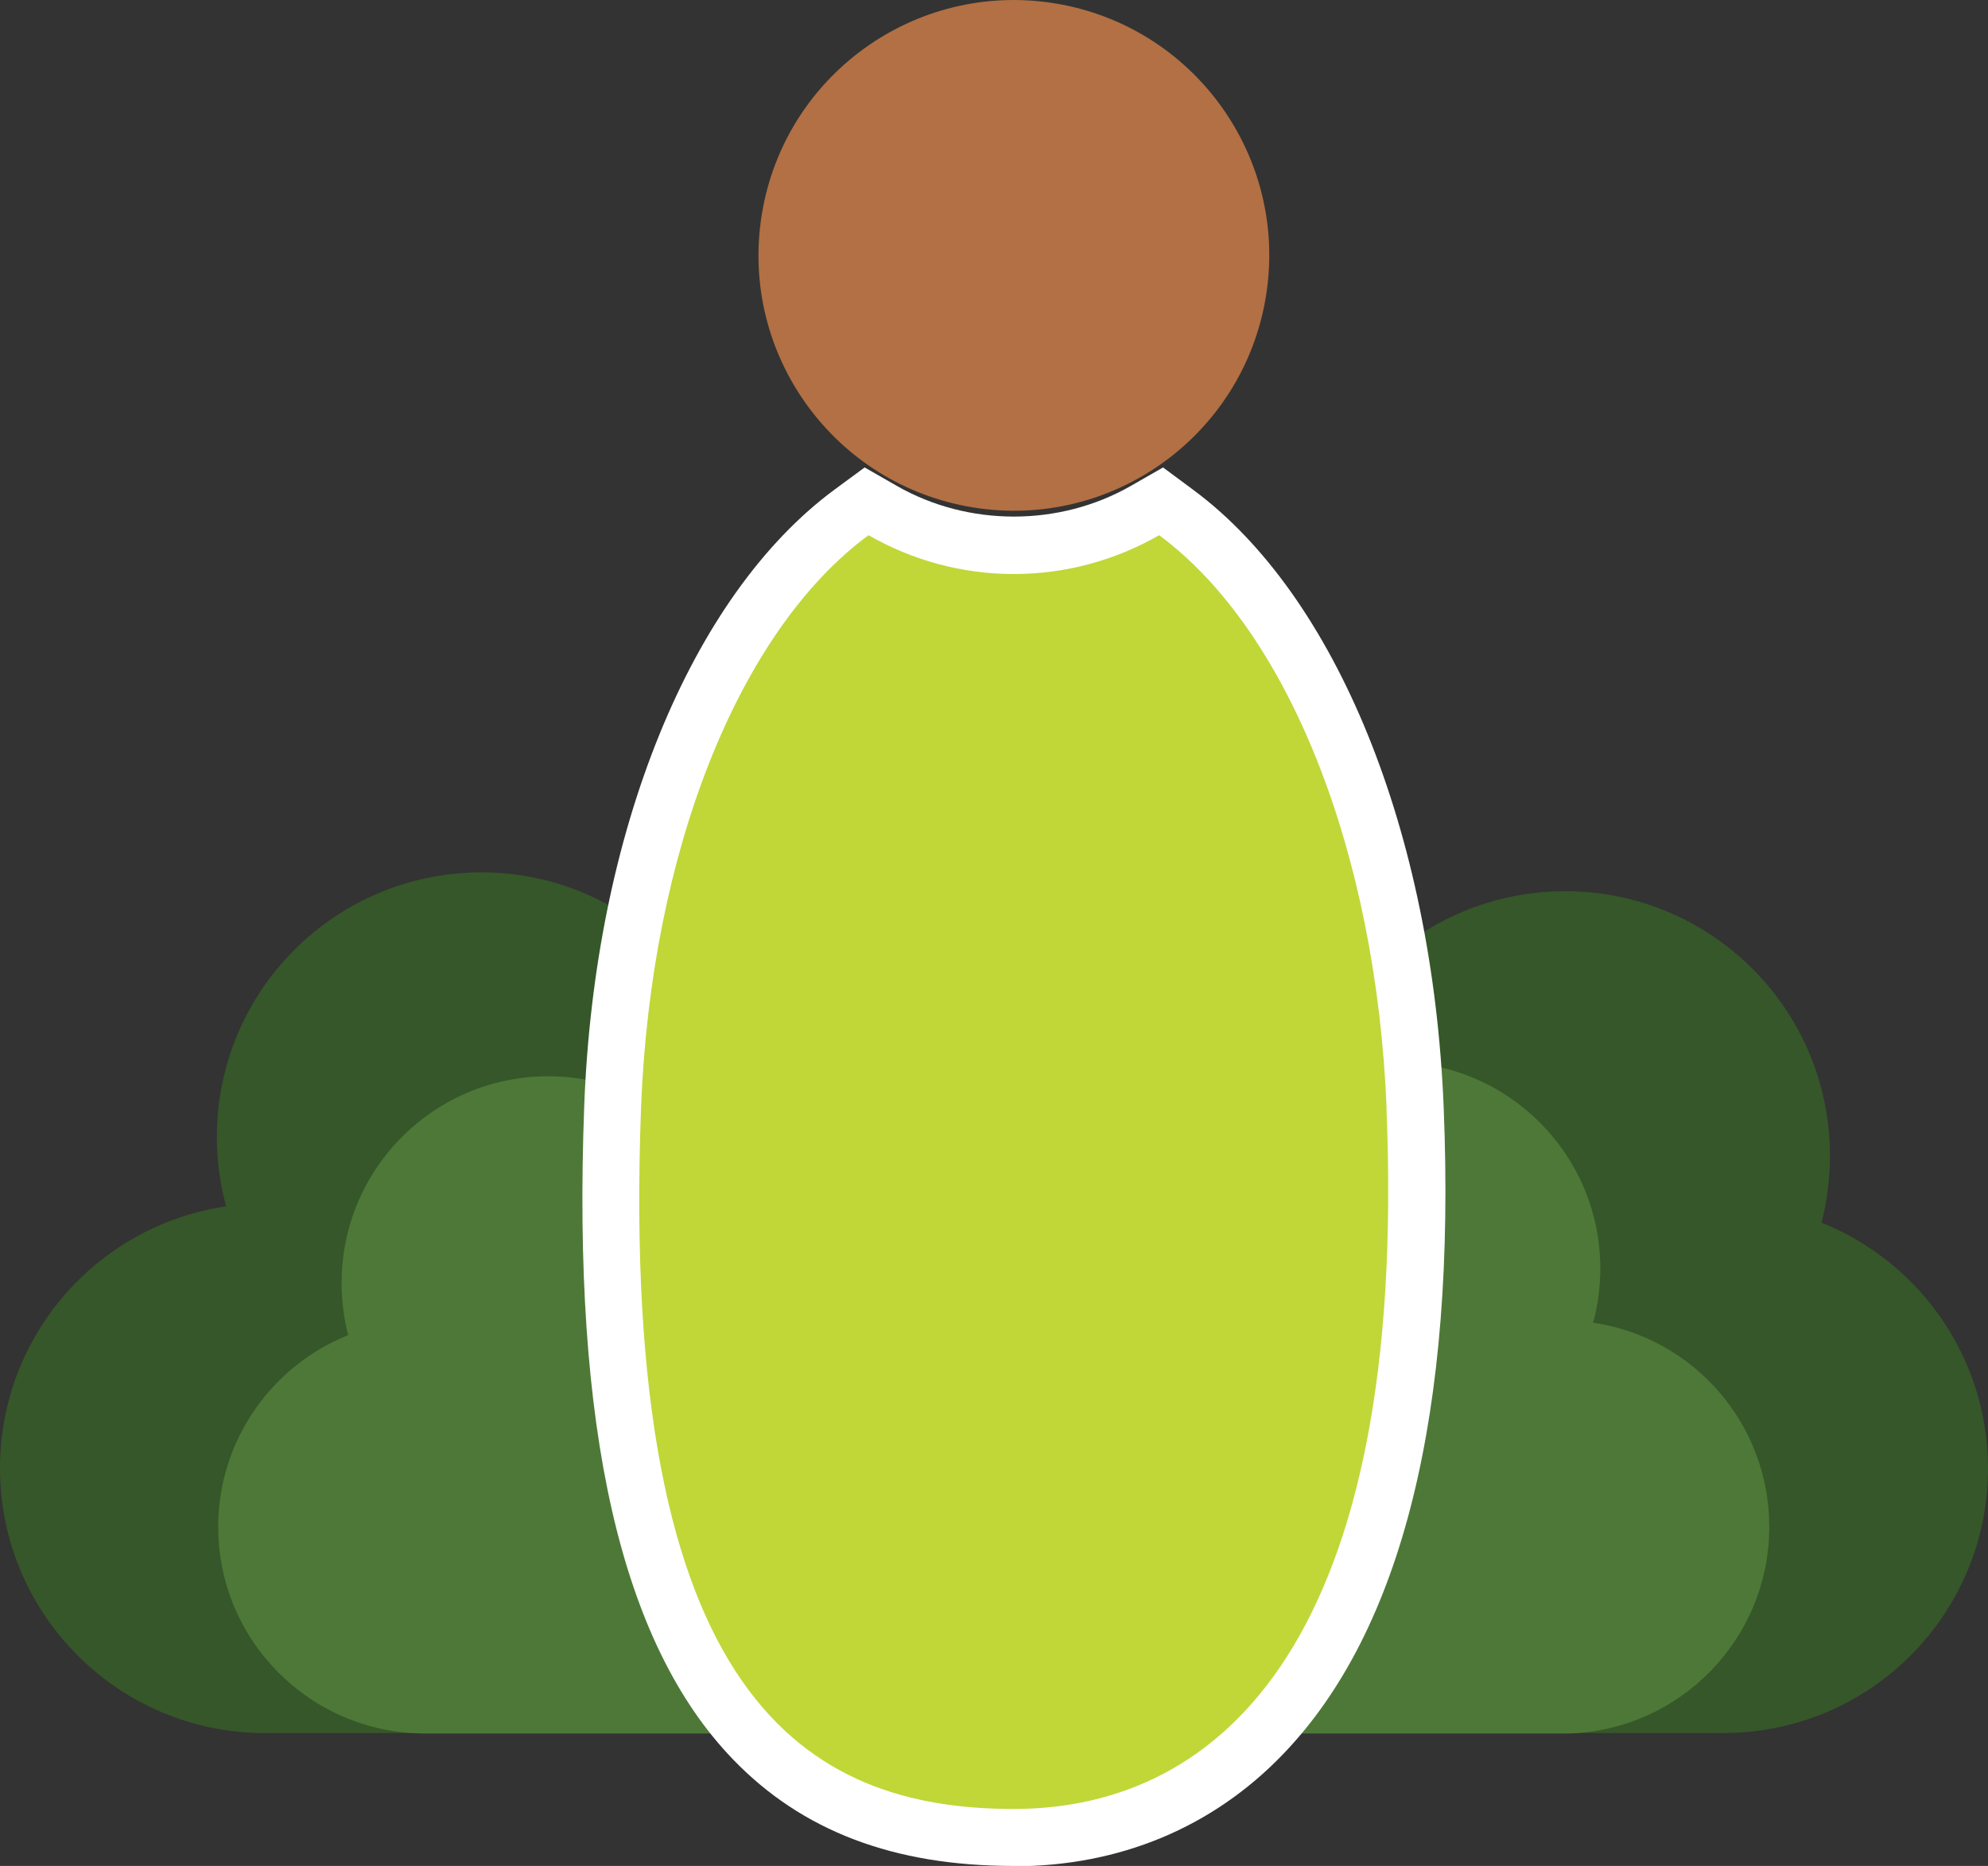
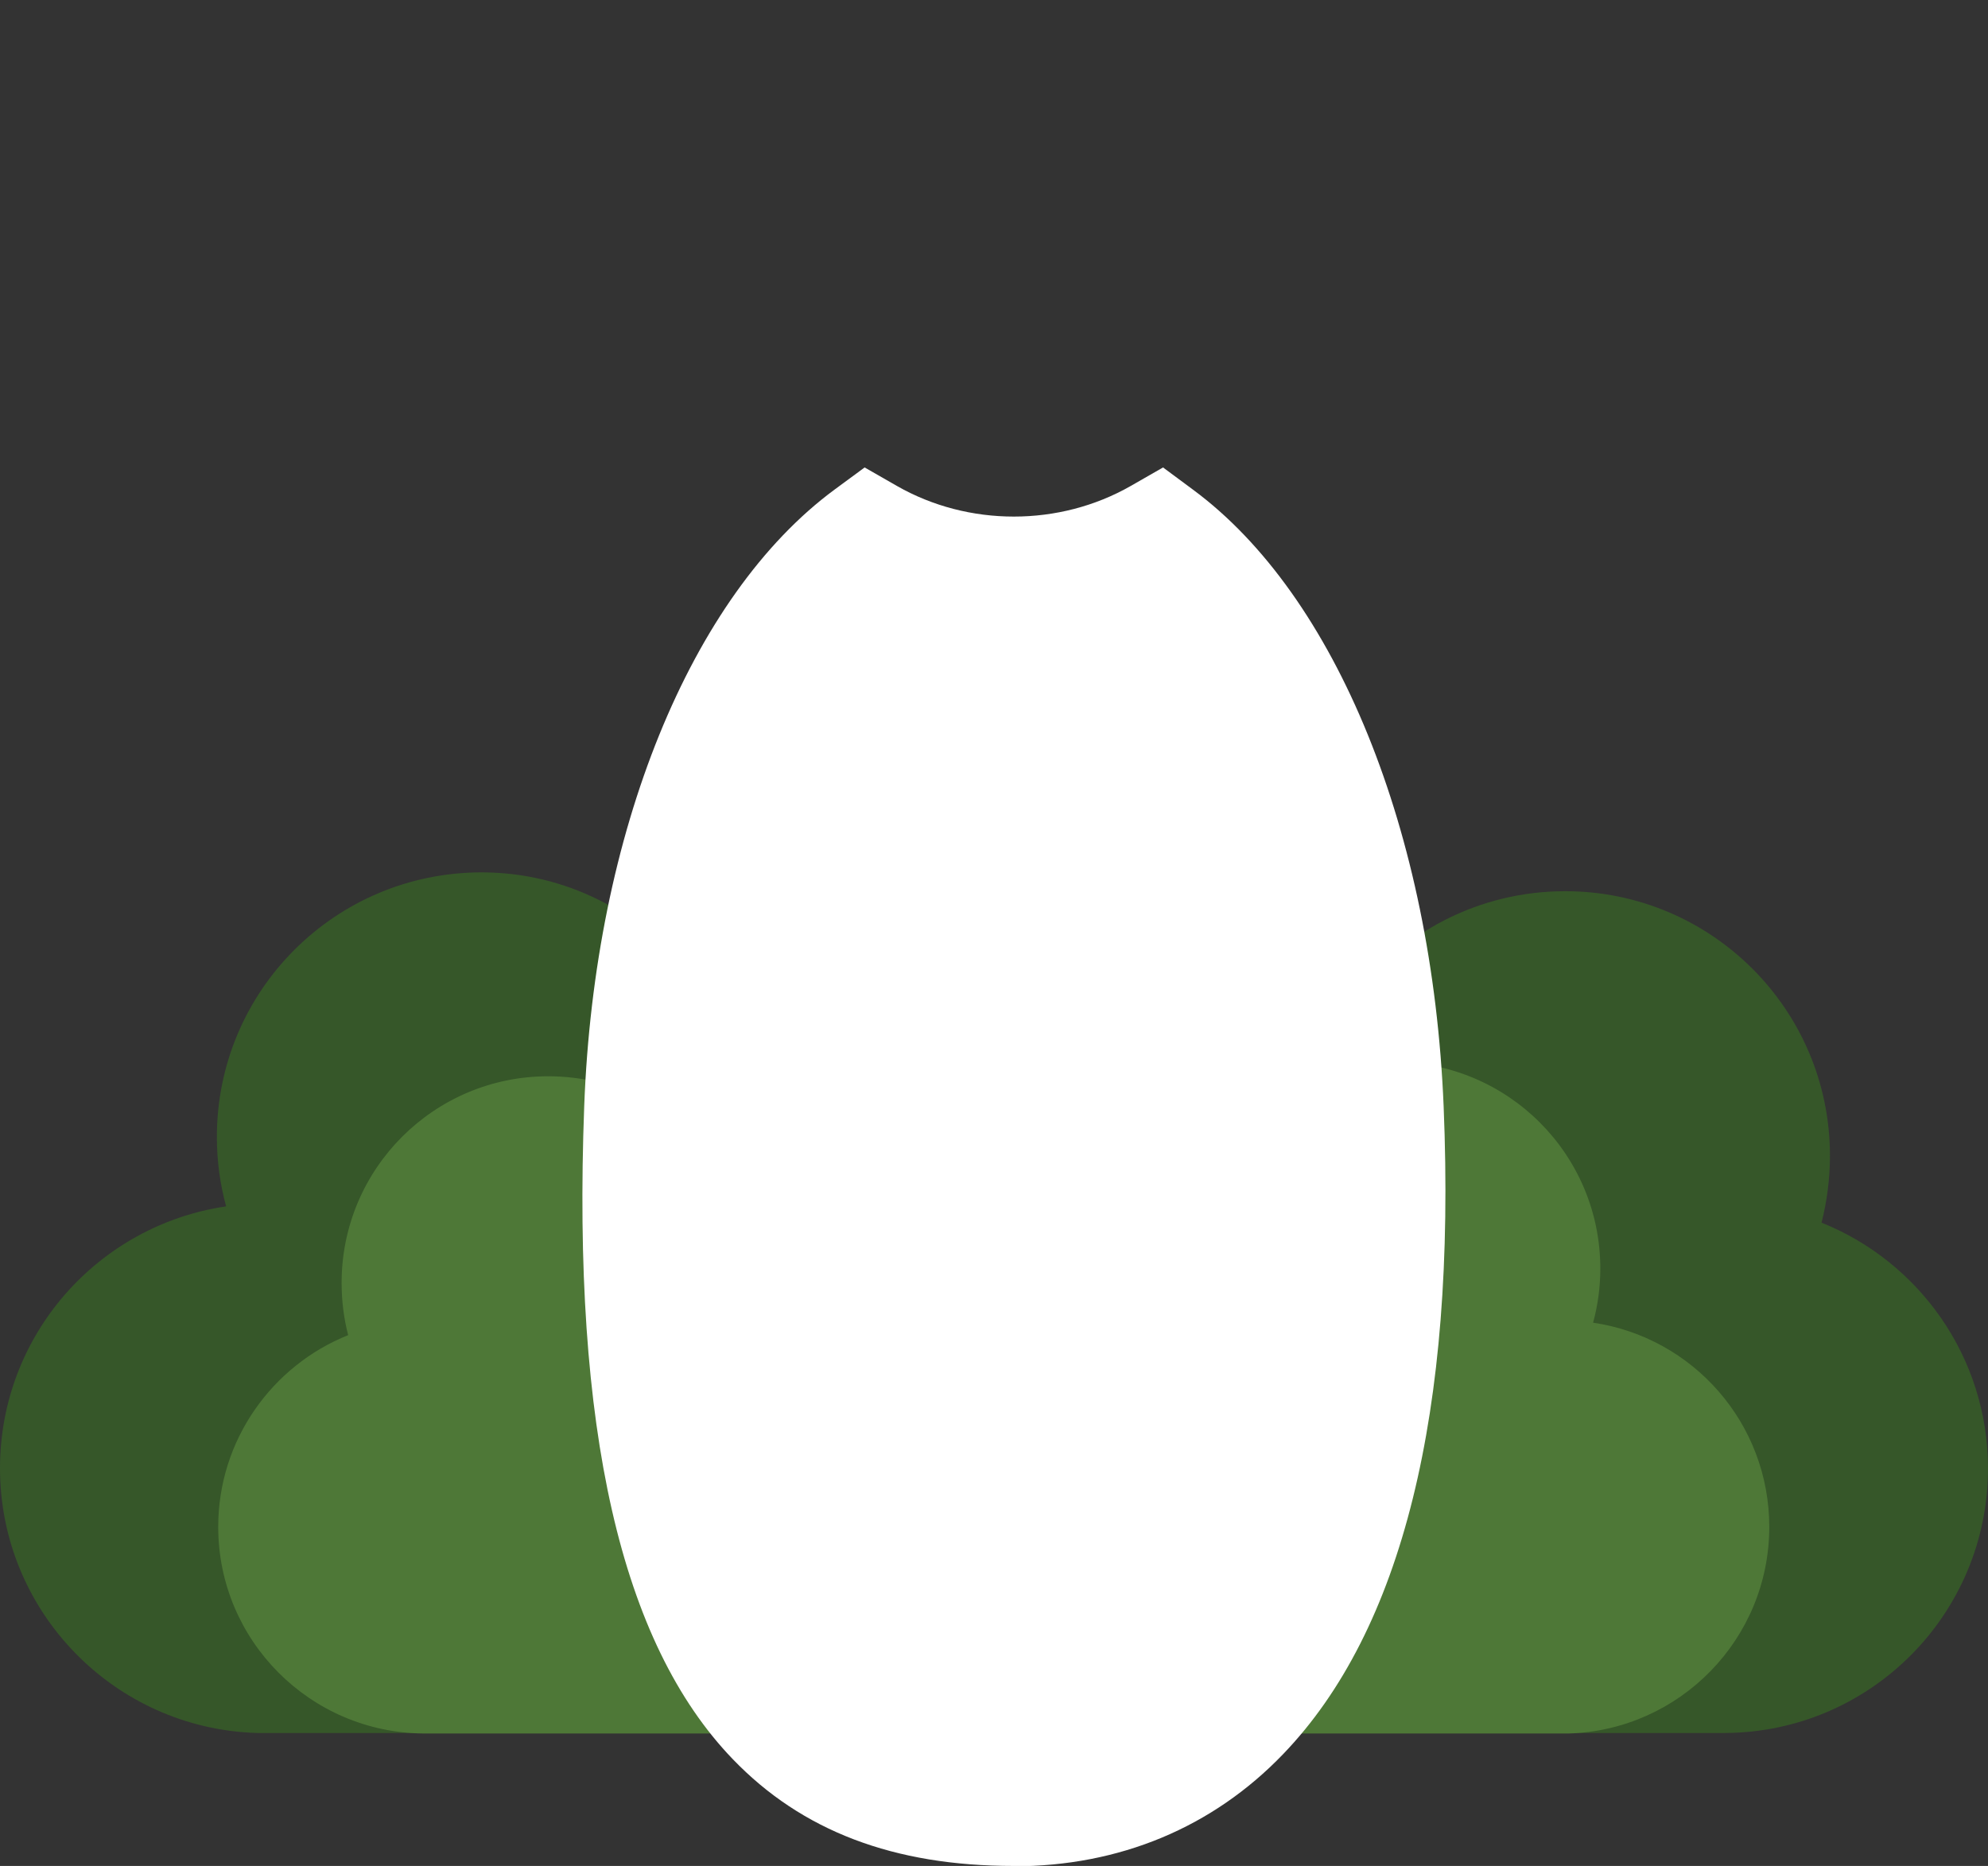
<svg xmlns="http://www.w3.org/2000/svg" id="Layer_1" viewBox="0 0 118.25 111.01">
  <rect x="0" y="0" width="118.25" height="111.01" fill="#333333" stroke="none" />
  <defs>
    <style>.cls-1{fill:#c0d737;}.cls-2{fill:#365729;}.cls-2,.cls-3{fill-rule:evenodd;}.cls-4{fill:#fff;}.cls-3{fill:#4e7837;}.cls-5{fill:#b27044;}</style>
  </defs>
  <path class="cls-2" d="M40.97,57.87c.94-1.18,2.05-2.23,3.29-3.1-.16-.9-.24-1.83-.24-2.77,0-8.7,7.05-15.75,15.75-15.75s15.74,7.05,15.74,15.75c0,2.06-.39,4.02-1.11,5.83,2.16.11,4.21.66,6.05,1.55,2.87-3.86,7.47-6.36,12.65-6.36,8.7,0,15.75,7.05,15.75,15.74,0,1.37-.18,2.71-.5,3.98,5.8,2.32,9.9,8,9.9,14.62,0,8.67-7,15.7-15.65,15.74H15.29c-8.48-.25-15.29-7.21-15.29-15.75,0-7.92,5.83-14.46,13.45-15.58-.36-1.32-.55-2.7-.55-4.13,0-8.7,7.05-15.74,15.75-15.74,4.98,0,9.43,2.34,12.32,5.98h0Z" />
  <path class="cls-3" d="M73.27,67.81c-.74-.92-1.6-1.74-2.56-2.41.13-.7.19-1.43.19-2.16,0-6.79-5.5-12.29-12.29-12.29s-12.29,5.5-12.29,12.29c0,1.61.31,3.14.87,4.54-1.69.09-3.29.51-4.72,1.21-2.23-3.02-5.83-4.96-9.86-4.96-6.79,0-12.29,5.5-12.29,12.29,0,1.07.13,2.11.39,3.11-4.52,1.81-7.73,6.24-7.73,11.41,0,6.76,5.47,12.24,12.22,12.29h68.11c6.62-.2,11.93-5.63,11.93-12.29,0-6.18-4.55-11.28-10.48-12.15.28-1.02.43-2.11.43-3.22,0-6.79-5.5-12.29-12.29-12.29-3.9,0-7.38,1.81-9.63,4.65h0Z" />
  <path class="cls-4" d="M82.48,65.96c-.62-15.28-5.84-28.43-13.53-34.12-2.55,1.46-5.5,2.31-8.65,2.31s-6.09-.85-8.64-2.31c-7.71,5.69-12.95,18.82-13.53,34.09-1.32,35.2,9.9,41.68,22.15,41.69,12.52,0,23.48-10.3,22.19-41.67Z" />
  <path class="cls-4" d="M60.31,111.01h-.02c-7.13,0-12.59-2.08-16.7-6.35-6.67-6.93-9.56-19.64-8.84-38.85.61-16.3,6.32-30.36,14.9-36.69l1.78-1.31,1.92,1.1c4.25,2.43,9.66,2.43,13.91,0l1.92-1.1,1.78,1.32c8.53,6.3,14.24,20.37,14.91,36.7h0c.75,18.19-2.46,31.16-9.55,38.53-4.19,4.36-9.73,6.67-16.02,6.67ZM52.14,35.87c-6.02,5.67-10.13,17.21-10.61,30.2-.64,17.04,1.7,28.44,6.95,33.89,2.8,2.91,6.56,4.27,11.82,4.27h.01c4.46,0,8.21-1.54,11.13-4.58,5.67-5.91,8.32-17.51,7.66-33.55h0c-.53-13.03-4.64-24.57-10.62-30.24-5.16,2.21-11.17,2.22-16.33,0Z" />
-   <circle class="cls-5" cx="60.31" cy="15.19" r="15.19" transform="translate(35.65 72.29) rotate(-80.78)" />
-   <path class="cls-1" d="M82.48,65.96c-.62-15.28-5.84-28.43-13.53-34.12-2.55,1.46-5.5,2.31-8.65,2.31s-6.09-.85-8.64-2.31c-7.71,5.69-12.95,18.82-13.53,34.09-1.32,35.2,9.9,41.68,22.15,41.69,12.52,0,23.48-10.3,22.19-41.67Z" />
</svg>